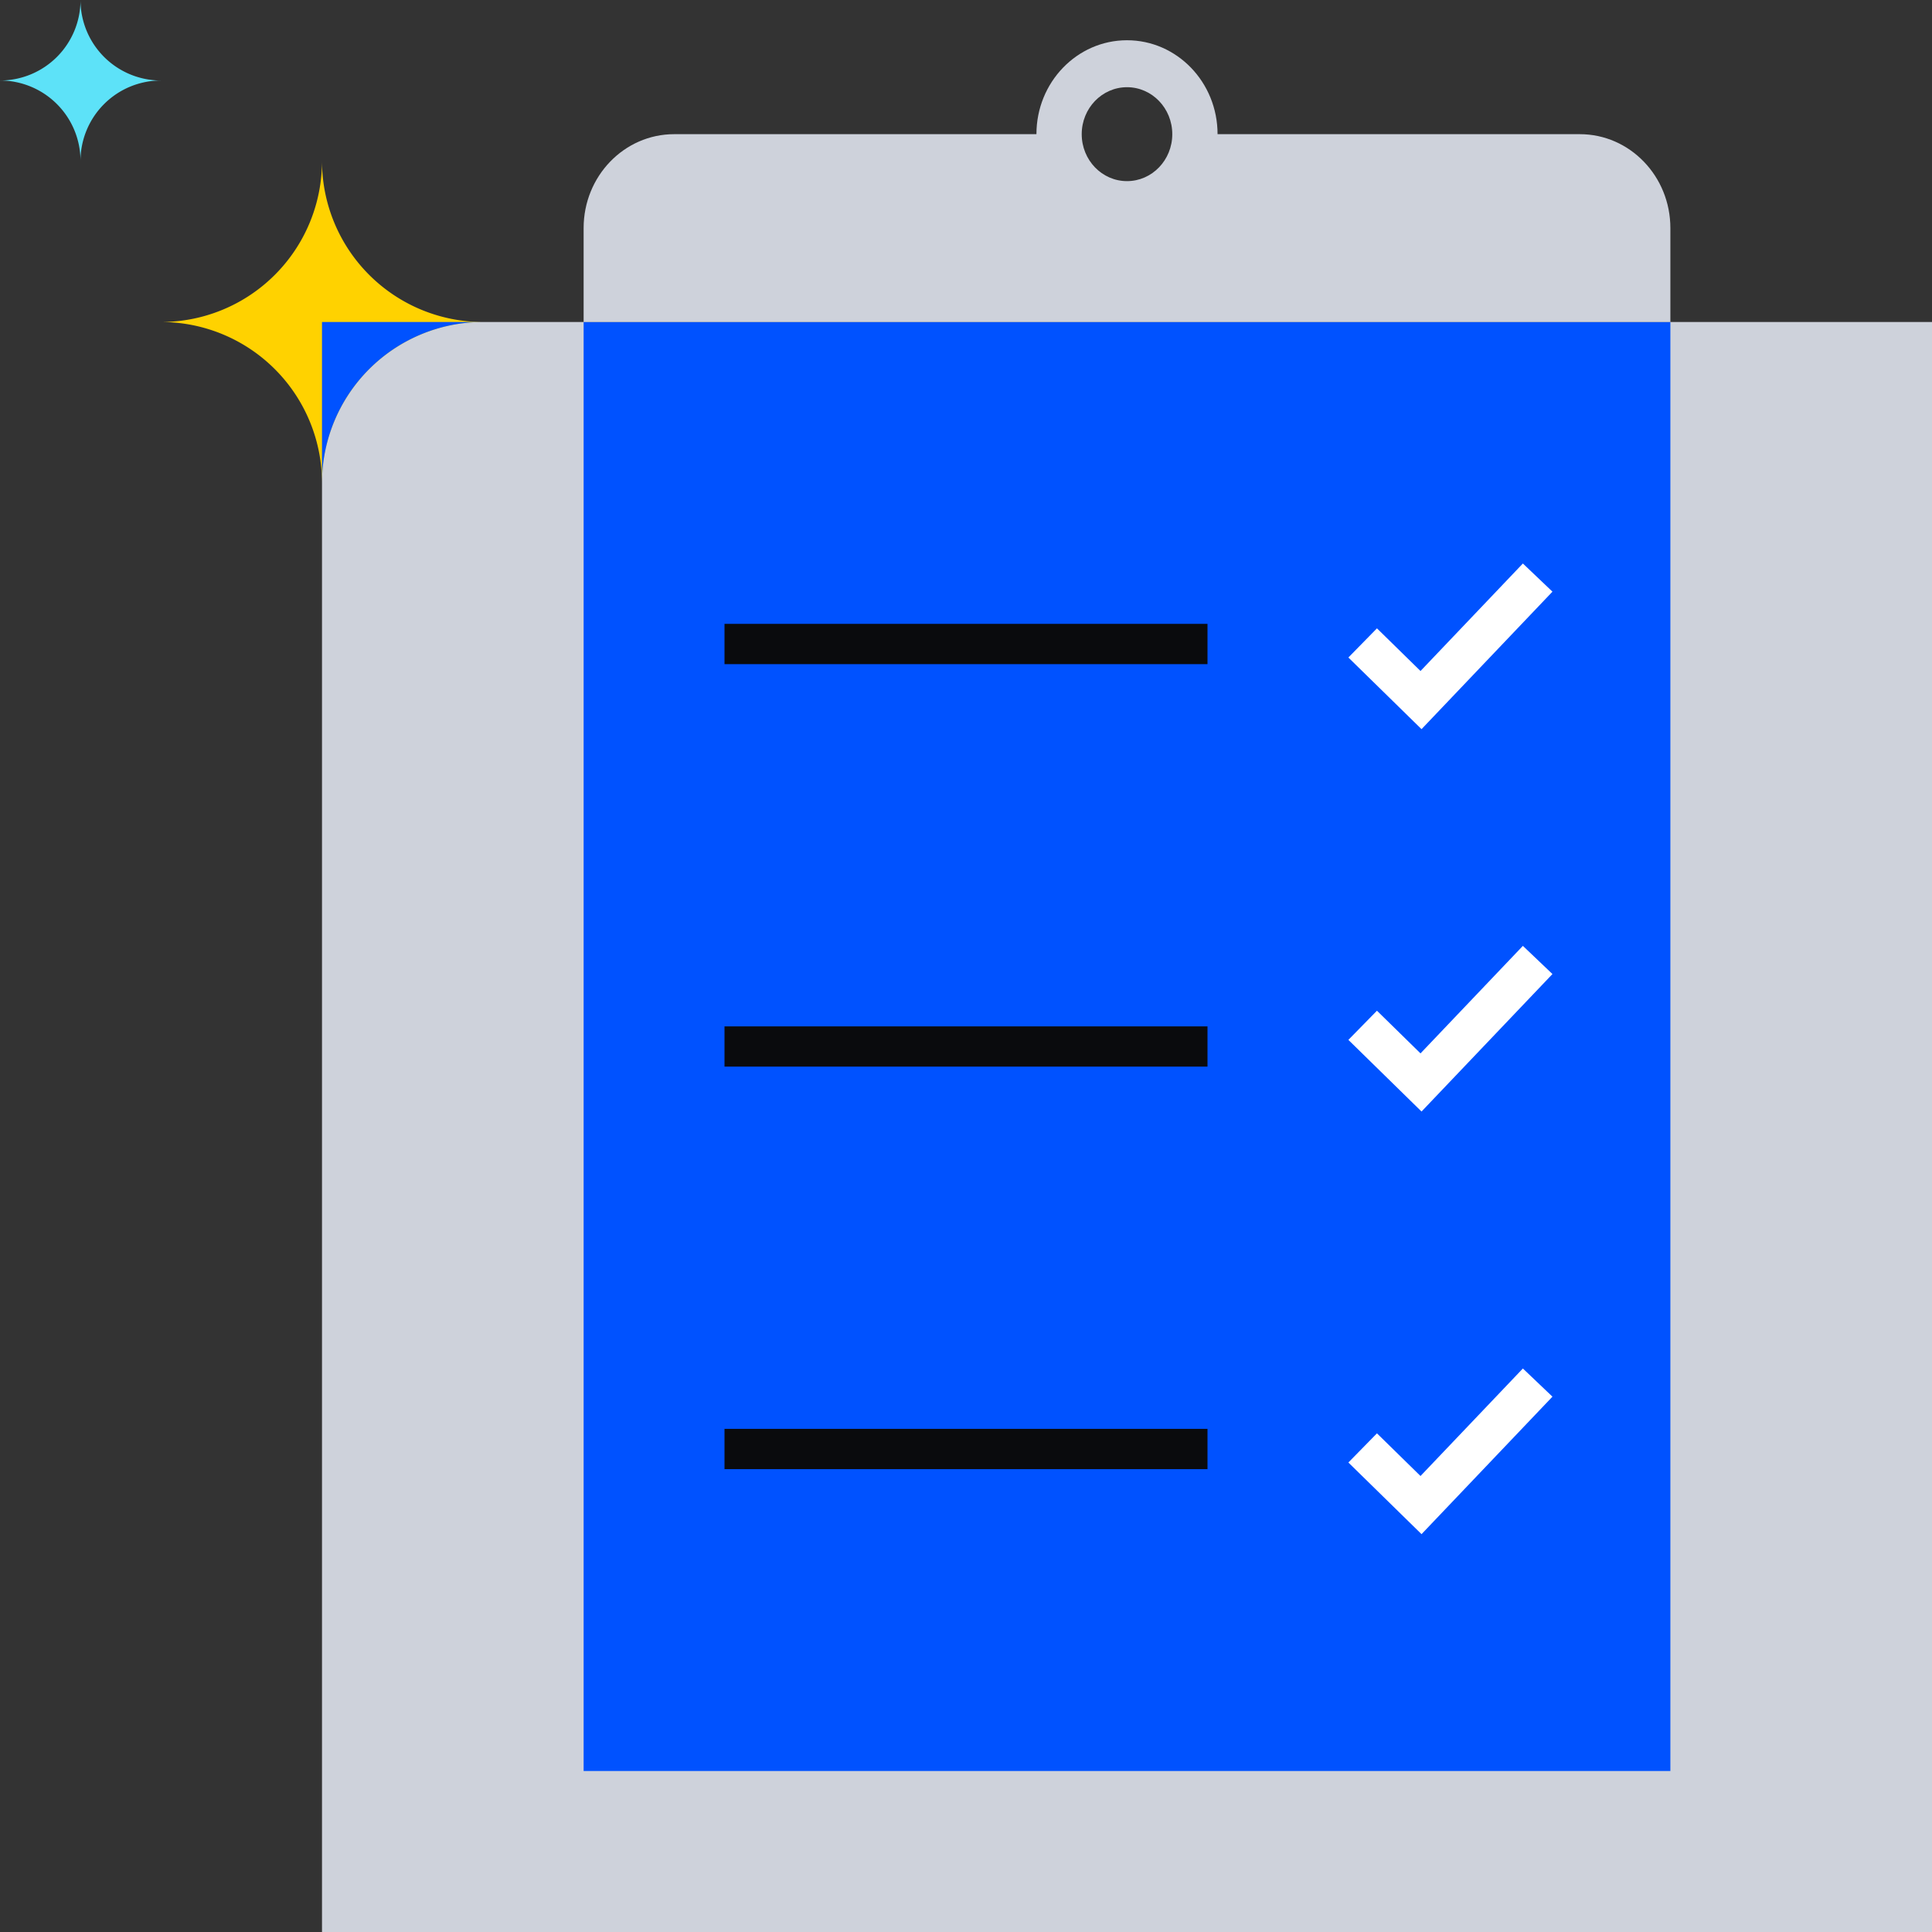
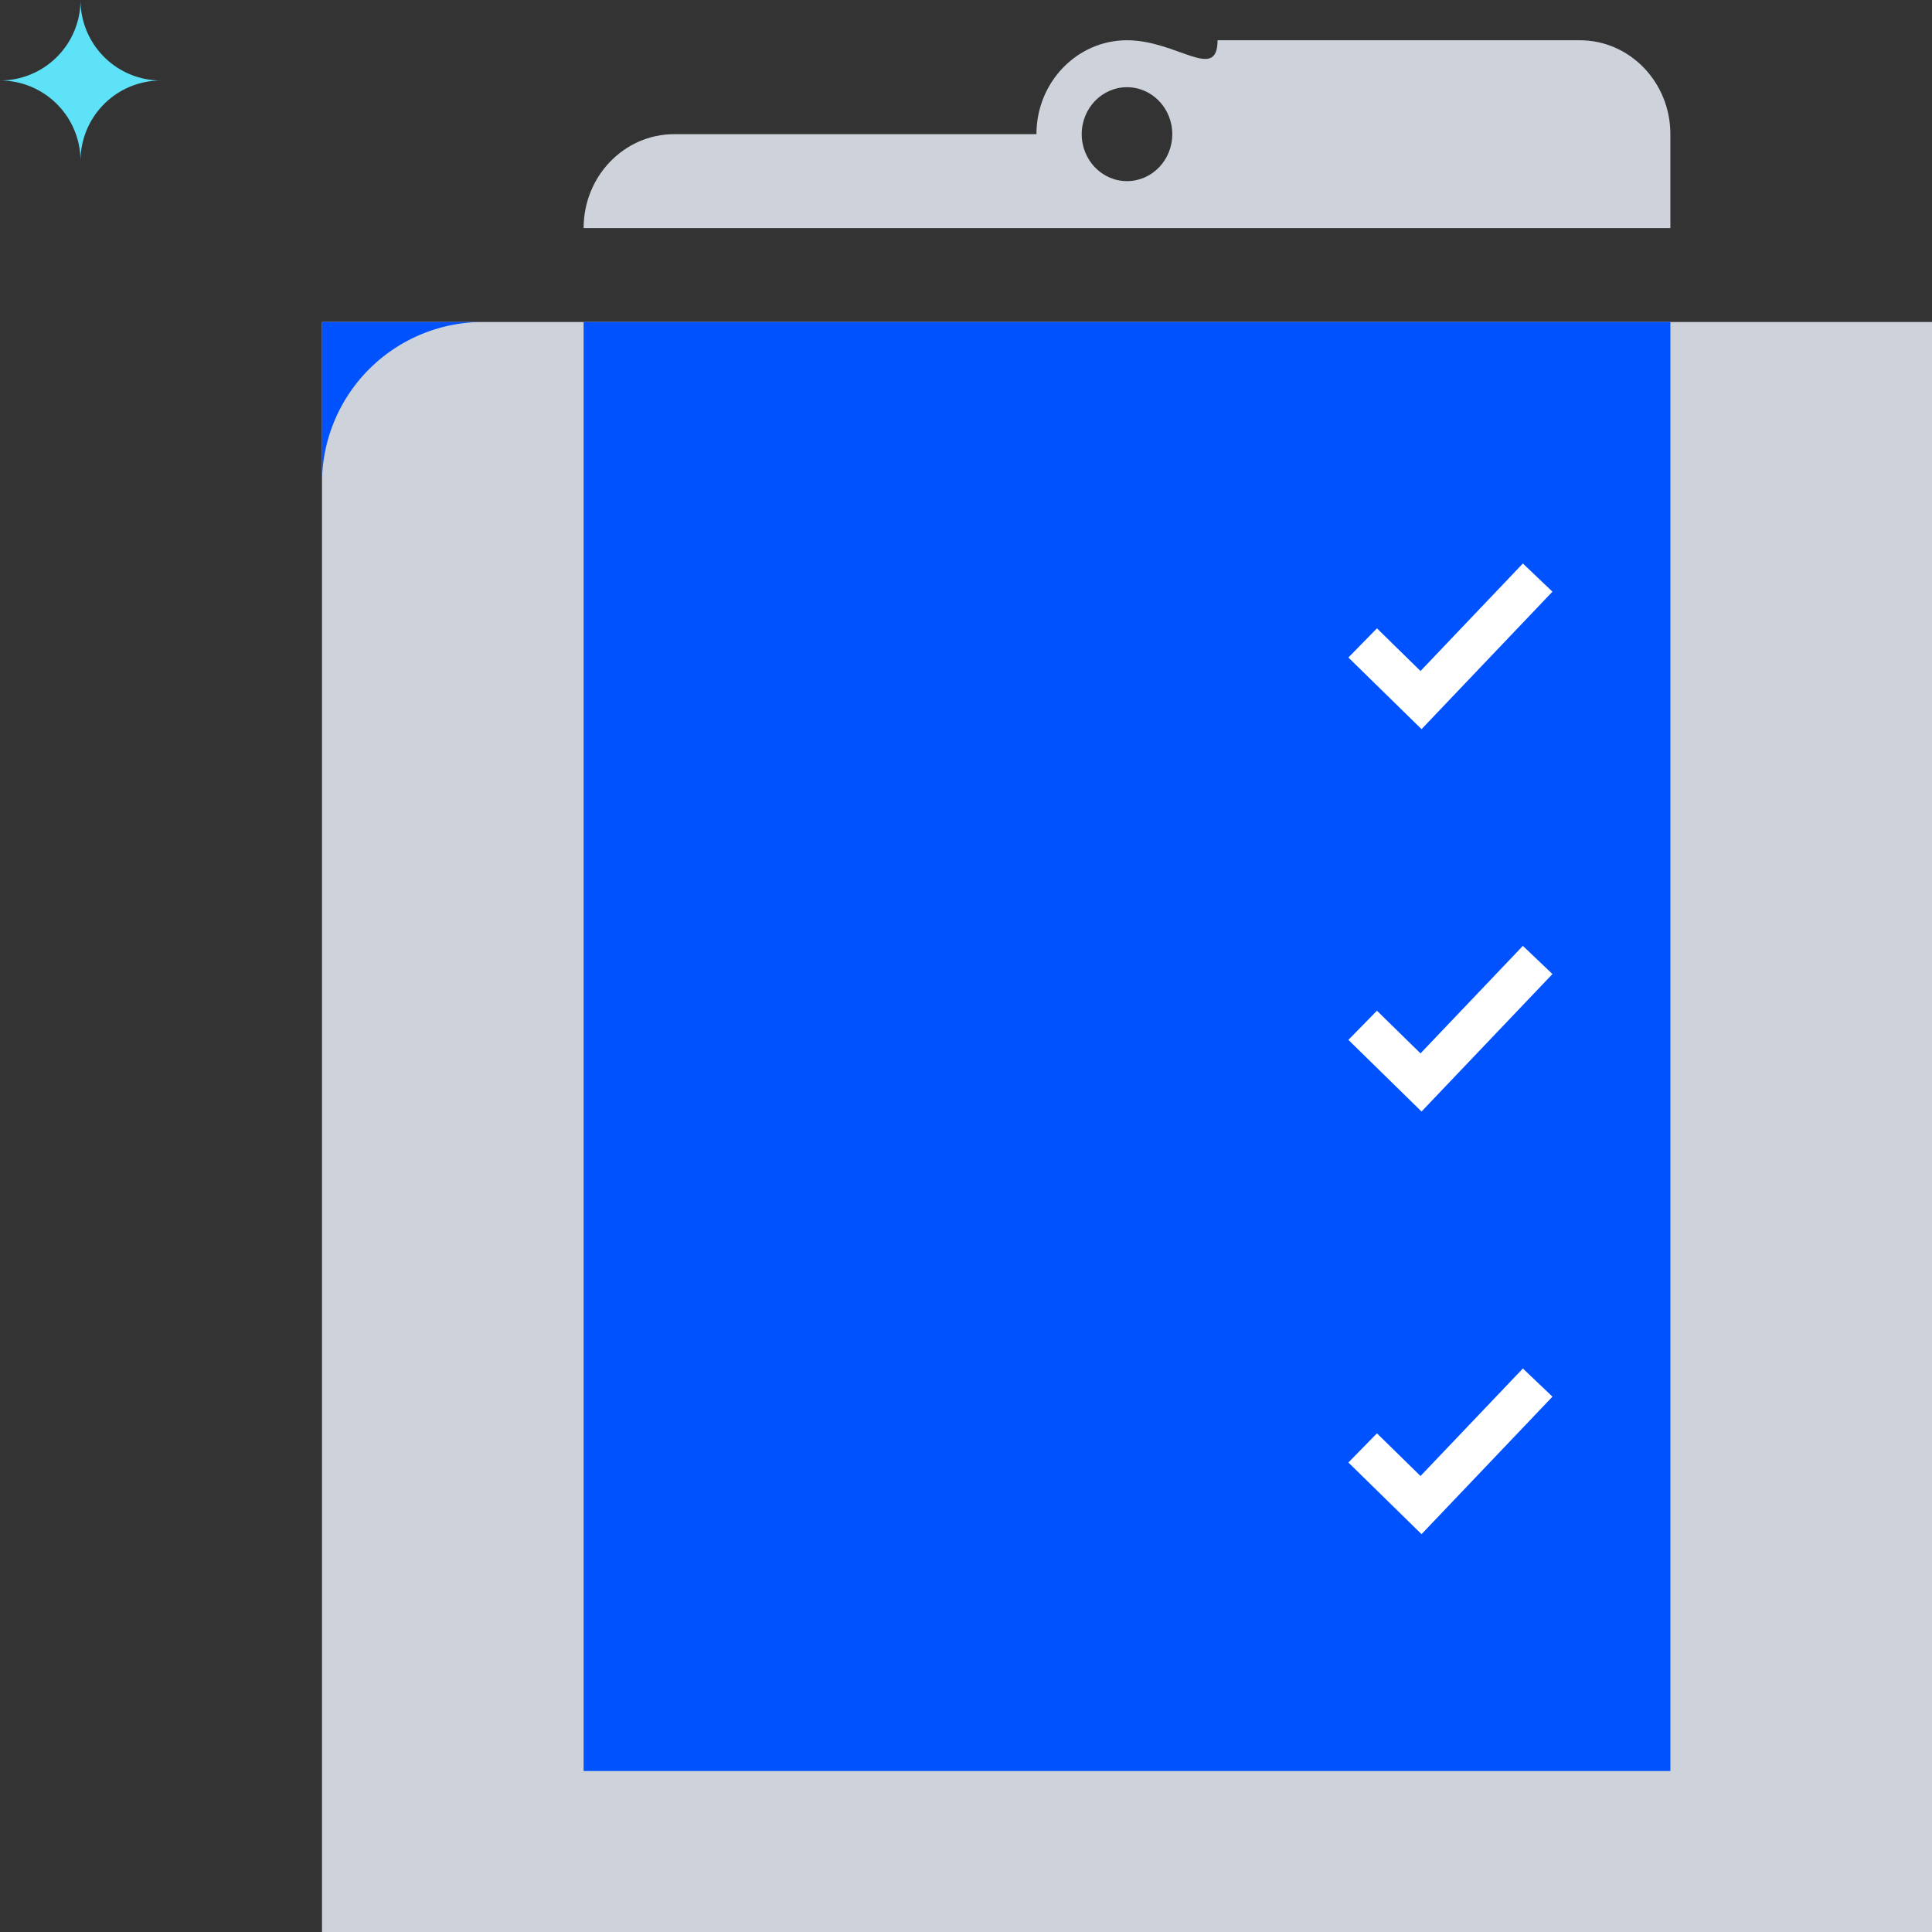
<svg xmlns="http://www.w3.org/2000/svg" fill="none" viewBox="0 0 96 96">
  <rect x="0" y="0" width="96" height="96" fill="#333333" stroke="none" />
  <path fill="#CED2DB" d="M96 16H16v80h80V16Z" />
  <path fill="#0052FF" d="M83 16H29v72h54V16Z" />
-   <path fill="#CED2DB" fill-rule="evenodd" d="M56 2c-2.485 0-4.5 2.09-4.5 4.667h-18c-2.485 0-4.5 2.089-4.5 4.666V16h54v-4.667c0-2.577-2.015-4.666-4.5-4.666h-18C60.5 4.089 58.485 2 56 2Zm2.25 4.667C58.25 7.955 57.243 9 56 9s-2.25-1.045-2.25-2.333c0-1.289 1.007-2.334 2.25-2.334s2.25 1.045 2.25 2.334Z" clip-rule="evenodd" />
+   <path fill="#CED2DB" fill-rule="evenodd" d="M56 2c-2.485 0-4.5 2.09-4.5 4.667h-18c-2.485 0-4.5 2.089-4.5 4.666h54v-4.667c0-2.577-2.015-4.666-4.5-4.666h-18C60.5 4.089 58.485 2 56 2Zm2.25 4.667C58.25 7.955 57.243 9 56 9s-2.25-1.045-2.25-2.333c0-1.289 1.007-2.334 2.25-2.334s2.25 1.045 2.25 2.334Z" clip-rule="evenodd" />
  <path fill="#5DE2F8" d="M4 8a4 4 0 0 1 4-4 4 4 0 0 1-4-4 4 4 0 0 1-4 4 4 4 0 0 1 4 4Z" />
-   <path fill="#FFD200" d="M16 24a8 8 0 0 1 8-8 8 8 0 0 1-8-8 8 8 0 0 1-8 8 8 8 0 0 1 8 8Z" />
  <path fill="#0052FF" d="M23.885 16H16v7.885A8 8 0 0 1 23.885 16Z" />
-   <path fill="#0A0B0D" fill-rule="evenodd" d="M36 31h24v2H36v-2Zm0 20h24v2H36v-2Zm0 20h24v2H36v-2Z" clip-rule="evenodd" />
  <path fill="#FFFFFF" fill-rule="evenodd" d="m77.14 29.4-6.505 6.831L67 32.671l1.42-1.449 2.164 2.12L75.671 28l1.47 1.4Zm0 19-6.505 6.831L67 51.671l1.42-1.449 2.164 2.12L75.671 47l1.47 1.4Zm0 21-6.505 6.831L67 72.671l1.42-1.449 2.164 2.12L75.671 68l1.47 1.4Z" clip-rule="evenodd" />
</svg>